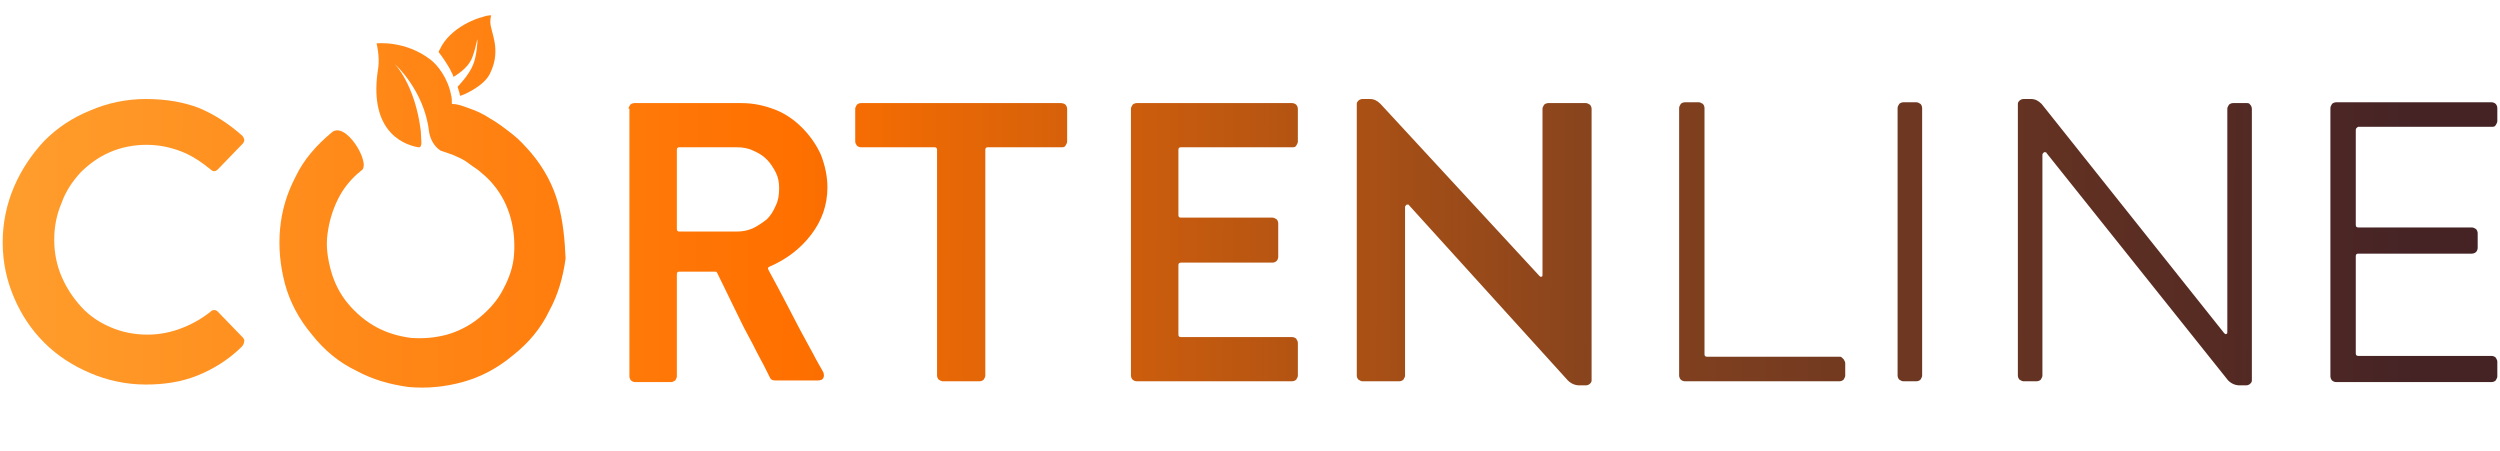
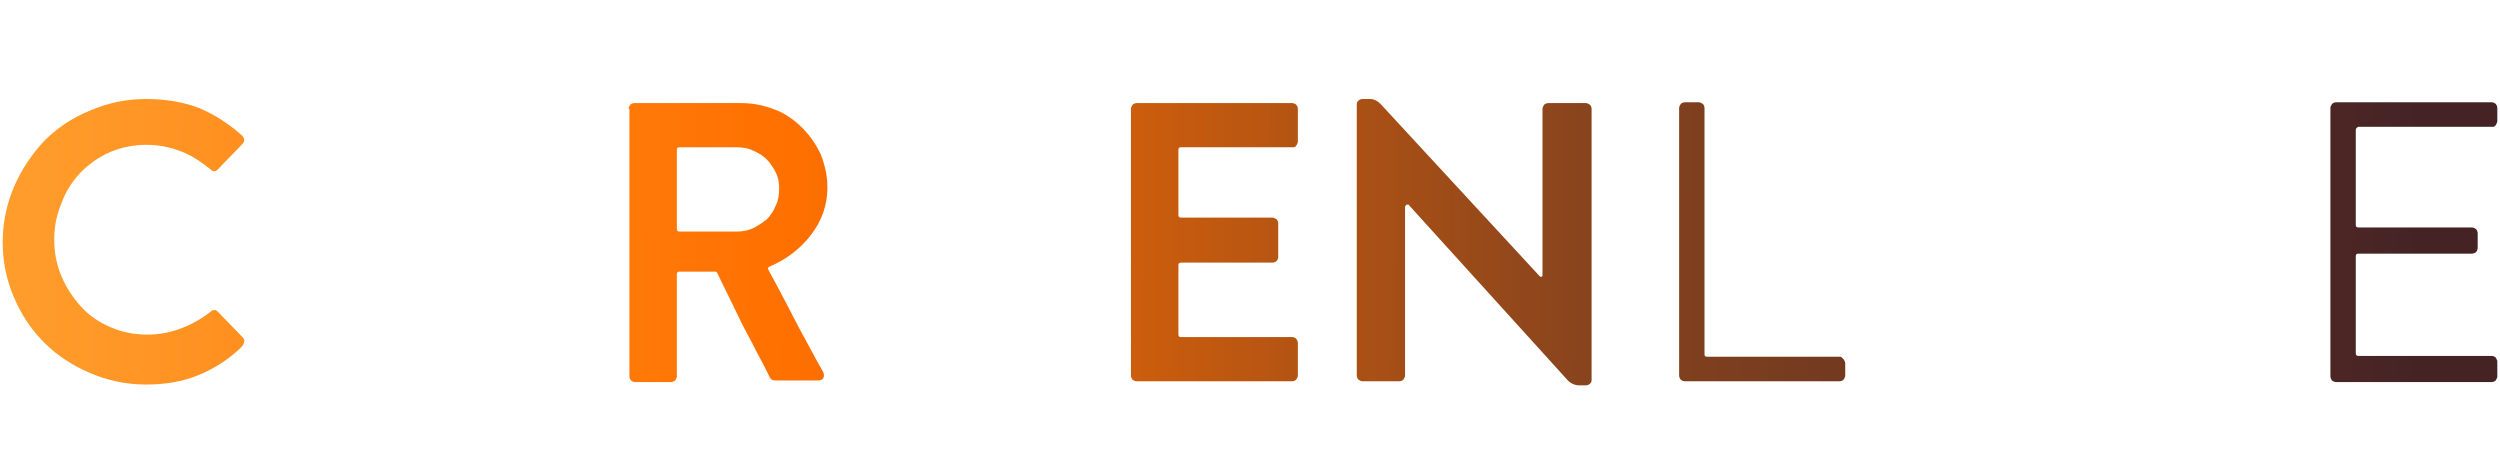
<svg xmlns="http://www.w3.org/2000/svg" version="1.1" width="305" height="55" x="0px" y="0px" viewBox="0 0 305.3 55.1" style="enable-background:new 0 0 305.3 55.1;" xml:space="preserve">
  <g>
    <g>
      <linearGradient id="SVGID_1_" gradientUnits="userSpaceOnUse" x1="-4.846" y1="28.935" x2="295.296" y2="29.821">
        <stop offset="0" style="stop-color:#FFA02F" />
        <stop offset="0.338" style="stop-color:#FF7000" />
        <stop offset="0.668" style="stop-color:#86431E" />
        <stop offset="1" style="stop-color:#452325" />
      </linearGradient>
      <path style="fill:url(#SVGID_1_);" d="M225.2,43.9c0.1,0.2,0.2,0.3,0.2,0.5v1.5c0,0.2-0.1,0.3-0.2,0.5c-0.1,0.1-0.3,0.2-0.5,0.2    h-18.9c-0.2,0-0.4-0.1-0.5-0.2c-0.1-0.1-0.2-0.3-0.2-0.5V13.2c0-0.2,0.1-0.3,0.2-0.5c0.1-0.1,0.3-0.2,0.5-0.2h1.7    c0.2,0,0.3,0.1,0.5,0.2c0.1,0.1,0.2,0.3,0.2,0.5v30.1c0,0.2,0.1,0.3,0.3,0.3h16.3C224.9,43.6,225,43.7,225.2,43.9z" />
      <linearGradient id="SVGID_2_" gradientUnits="userSpaceOnUse" x1="-4.846" y1="28.857" x2="295.296" y2="29.742">
        <stop offset="0" style="stop-color:#FFA02F" />
        <stop offset="0.338" style="stop-color:#FF7000" />
        <stop offset="0.668" style="stop-color:#86431E" />
        <stop offset="1" style="stop-color:#452325" />
      </linearGradient>
-       <path style="fill:url(#SVGID_2_);" d="M231.8,13.2c0-0.2,0.1-0.3,0.2-0.5c0.1-0.1,0.3-0.2,0.5-0.2h1.6c0.2,0,0.3,0.1,0.5,0.2    c0.1,0.1,0.2,0.3,0.2,0.5v32.7c0,0.2-0.1,0.3-0.2,0.5c-0.1,0.1-0.3,0.2-0.5,0.2h-1.6c-0.2,0-0.3-0.1-0.5-0.2    c-0.1-0.1-0.2-0.3-0.2-0.5V13.2z" />
      <linearGradient id="SVGID_3_" gradientUnits="userSpaceOnUse" x1="-4.846" y1="28.775" x2="295.296" y2="29.661">
        <stop offset="0" style="stop-color:#FFA02F" />
        <stop offset="0.338" style="stop-color:#FF7000" />
        <stop offset="0.668" style="stop-color:#86431E" />
        <stop offset="1" style="stop-color:#452325" />
      </linearGradient>
-       <path style="fill:url(#SVGID_3_);" d="M274.9,12.8c0.1,0.1,0.2,0.3,0.2,0.5v33.2c0,0.2-0.1,0.3-0.2,0.4c-0.1,0.1-0.3,0.2-0.5,0.2    h-0.8c-0.5,0-1-0.2-1.4-0.6L250,18.7c0-0.1-0.1-0.1-0.3-0.1c-0.1,0.1-0.2,0.2-0.2,0.3l0,27c0,0.2-0.1,0.3-0.2,0.5    c-0.1,0.1-0.3,0.2-0.5,0.2h-1.6c-0.2,0-0.3-0.1-0.5-0.2c-0.1-0.1-0.2-0.3-0.2-0.5V12.7c0-0.2,0.1-0.3,0.2-0.4    c0.1-0.1,0.3-0.2,0.5-0.2h0.9c0.5,0,0.9,0.2,1.3,0.6l22.3,28c0.1,0.1,0.2,0.2,0.3,0.1c0.1,0,0.1-0.1,0.1-0.2l0-27.3    c0-0.2,0.1-0.3,0.2-0.5c0.1-0.1,0.3-0.2,0.5-0.2l1.7,0C274.6,12.6,274.8,12.6,274.9,12.8z" />
      <linearGradient id="SVGID_4_" gradientUnits="userSpaceOnUse" x1="-4.845" y1="28.675" x2="295.297" y2="29.56">
        <stop offset="0" style="stop-color:#FFA02F" />
        <stop offset="0.338" style="stop-color:#FF7000" />
        <stop offset="0.668" style="stop-color:#86431E" />
        <stop offset="1" style="stop-color:#452325" />
      </linearGradient>
      <path style="fill:url(#SVGID_4_);" d="M287.8,15.9v11.6c0,0.2,0.1,0.3,0.3,0.3H302c0.2,0,0.3,0.1,0.5,0.2c0.1,0.1,0.2,0.3,0.2,0.5    v1.8c0,0.2-0.1,0.4-0.2,0.5c-0.1,0.1-0.3,0.2-0.5,0.2h-13.9c-0.2,0-0.3,0.1-0.3,0.3v11.9c0,0.2,0.1,0.3,0.3,0.3h16.3    c0.2,0,0.4,0.1,0.5,0.2c0.1,0.2,0.2,0.3,0.2,0.5v1.8c0,0.2-0.1,0.3-0.2,0.5c-0.1,0.1-0.3,0.2-0.5,0.2h-19c-0.2,0-0.4-0.1-0.5-0.2    c-0.1-0.1-0.2-0.3-0.2-0.5V13.2c0-0.2,0.1-0.3,0.2-0.5c0.1-0.1,0.3-0.2,0.5-0.2h19c0.2,0,0.4,0.1,0.5,0.2c0.1,0.1,0.2,0.3,0.2,0.5    v1.6c0,0.2-0.1,0.3-0.2,0.5c-0.1,0.2-0.3,0.2-0.5,0.2h-16.3C287.9,15.6,287.8,15.7,287.8,15.9z" />
    </g>
    <g>
      <linearGradient id="SVGID_5_" gradientUnits="userSpaceOnUse" x1="-4.848" y1="29.529" x2="295.294" y2="30.414">
        <stop offset="0" style="stop-color:#FFA02F" />
        <stop offset="0.338" style="stop-color:#FF7000" />
        <stop offset="0.668" style="stop-color:#86431E" />
        <stop offset="1" style="stop-color:#452325" />
      </linearGradient>
      <path style="fill:url(#SVGID_5_);" d="M0.2,29.6c0-2.4,0.5-4.7,1.4-6.8c0.9-2.1,2.2-4,3.7-5.6c1.6-1.6,3.4-2.8,5.6-3.7    c2.1-0.9,4.4-1.4,6.8-1.4c2.5,0,4.7,0.4,6.5,1.1c1.9,0.8,3.6,1.9,5.3,3.4c0.3,0.4,0.3,0.7,0,1l-3,3.1c-0.3,0.3-0.6,0.3-0.9,0    c-1.1-0.9-2.3-1.7-3.6-2.2c-1.3-0.5-2.7-0.8-4.2-0.8c-1.6,0-3.1,0.3-4.5,0.9c-1.4,0.6-2.6,1.5-3.6,2.5c-1,1.1-1.8,2.3-2.3,3.7    c-0.6,1.4-0.9,2.9-0.9,4.5s0.3,3.1,0.9,4.5c0.6,1.4,1.4,2.6,2.4,3.7c1,1.1,2.2,1.9,3.6,2.5c1.4,0.6,2.9,0.9,4.5,0.9    c1.5,0,2.9-0.3,4.2-0.8c1.3-0.5,2.5-1.2,3.5-2c0.2-0.2,0.3-0.2,0.5-0.2c0.2,0,0.3,0.1,0.4,0.2v0l3.1,3.2c0.1,0.2,0.2,0.3,0.1,0.5    c0,0.2-0.1,0.3-0.2,0.5h0c-1.6,1.6-3.5,2.8-5.5,3.6s-4.1,1.1-6.3,1.1c-2.4,0-4.7-0.5-6.8-1.4c-2.1-0.9-4-2.1-5.6-3.7    c-1.6-1.6-2.8-3.4-3.7-5.5S0.2,32.1,0.2,29.6z" />
      <linearGradient id="SVGID_6_" gradientUnits="userSpaceOnUse" x1="-4.847" y1="29.334" x2="295.295" y2="30.219">
        <stop offset="0" style="stop-color:#FFA02F" />
        <stop offset="0.338" style="stop-color:#FF7000" />
        <stop offset="0.668" style="stop-color:#86431E" />
        <stop offset="1" style="stop-color:#452325" />
      </linearGradient>
      <path style="fill:url(#SVGID_6_);" d="M76.7,13.3c0-0.2,0.1-0.3,0.2-0.5c0.1-0.1,0.3-0.2,0.5-0.2h13.1c1.5,0,2.8,0.3,4.1,0.8    c1.3,0.5,2.4,1.3,3.3,2.2s1.7,2,2.3,3.3c0.5,1.3,0.8,2.6,0.8,4c0,2.2-0.7,4.1-2,5.8c-1.3,1.7-3,3-5.1,3.9    c-0.2,0.1-0.2,0.2-0.1,0.4c1.7,3.1,2.9,5.5,3.8,7.2c0.9,1.7,1.6,2.9,2,3.7l0.9,1.6c0.1,0.3,0.1,0.5,0,0.7    c-0.1,0.2-0.3,0.3-0.7,0.3h-5.2c-0.3,0-0.5-0.1-0.6-0.3l-0.8-1.6c-0.2-0.4-0.5-0.9-0.8-1.5c-0.3-0.6-0.7-1.4-1.2-2.3    c-0.5-0.9-1-2-1.6-3.2c-0.6-1.2-1.3-2.7-2.1-4.3c-0.1-0.1-0.1-0.1-0.2-0.1h-4.4c-0.2,0-0.3,0.1-0.3,0.3v12.5    c0,0.2-0.1,0.3-0.2,0.5c-0.2,0.1-0.3,0.2-0.5,0.2h-4.4c-0.2,0-0.4-0.1-0.5-0.2c-0.1-0.1-0.2-0.3-0.2-0.5V13.3z M89.9,28.3    c0.7,0,1.3-0.1,2-0.4c0.6-0.3,1.2-0.7,1.7-1.1c0.5-0.5,0.8-1,1.1-1.7c0.3-0.6,0.4-1.3,0.4-2.1c0-0.7-0.1-1.3-0.4-1.9    c-0.3-0.6-0.7-1.2-1.1-1.6c-0.5-0.5-1-0.8-1.7-1.1c-0.6-0.3-1.3-0.4-2-0.4h-7c-0.2,0-0.3,0.1-0.3,0.3V28c0,0.2,0.1,0.3,0.3,0.3    H89.9z" />
      <linearGradient id="SVGID_7_" gradientUnits="userSpaceOnUse" x1="-4.847" y1="29.22" x2="295.295" y2="30.105">
        <stop offset="0" style="stop-color:#FFA02F" />
        <stop offset="0.338" style="stop-color:#FF7000" />
        <stop offset="0.668" style="stop-color:#86431E" />
        <stop offset="1" style="stop-color:#452325" />
      </linearGradient>
-       <path style="fill:url(#SVGID_7_);" d="M130.1,12.8c0.1,0.1,0.2,0.3,0.2,0.5v4c0,0.2-0.1,0.3-0.2,0.5c-0.1,0.2-0.3,0.2-0.5,0.2h-9    c-0.2,0-0.3,0.1-0.3,0.3v27.6c0,0.2-0.1,0.3-0.2,0.5c-0.1,0.1-0.3,0.2-0.5,0.2h-4.5c-0.2,0-0.3-0.1-0.5-0.2    c-0.1-0.1-0.2-0.3-0.2-0.5V18.3c0-0.2-0.1-0.3-0.3-0.3h-9c-0.2,0-0.4-0.1-0.5-0.2c-0.1-0.2-0.2-0.3-0.2-0.5v-4    c0-0.2,0.1-0.3,0.2-0.5c0.1-0.1,0.3-0.2,0.5-0.2h24.4C129.8,12.6,130,12.7,130.1,12.8z" />
      <linearGradient id="SVGID_8_" gradientUnits="userSpaceOnUse" x1="-4.847" y1="29.143" x2="295.296" y2="30.029">
        <stop offset="0" style="stop-color:#FFA02F" />
        <stop offset="0.338" style="stop-color:#FF7000" />
        <stop offset="0.668" style="stop-color:#86431E" />
        <stop offset="1" style="stop-color:#452325" />
      </linearGradient>
      <path style="fill:url(#SVGID_8_);" d="M143.9,18.3v8c0,0.2,0.1,0.3,0.3,0.3h11.2c0.2,0,0.3,0.1,0.5,0.2c0.1,0.1,0.2,0.3,0.2,0.5    v4.1c0,0.2-0.1,0.4-0.2,0.5c-0.1,0.1-0.3,0.2-0.5,0.2h-11.2c-0.2,0-0.3,0.1-0.3,0.3v8.5c0,0.2,0.1,0.3,0.3,0.3h13.6    c0.2,0,0.4,0.1,0.5,0.2c0.1,0.2,0.2,0.3,0.2,0.5v4c0,0.2-0.1,0.3-0.2,0.5c-0.1,0.1-0.3,0.2-0.5,0.2h-19c-0.2,0-0.4-0.1-0.5-0.2    c-0.1-0.1-0.2-0.3-0.2-0.5V13.3c0-0.2,0.1-0.3,0.2-0.5c0.1-0.1,0.3-0.2,0.5-0.2h19c0.2,0,0.4,0.1,0.5,0.2c0.1,0.1,0.2,0.3,0.2,0.5    v4c0,0.2-0.1,0.3-0.2,0.5c-0.1,0.2-0.3,0.2-0.5,0.2h-13.6C144,18,143.9,18.1,143.9,18.3z" />
      <linearGradient id="SVGID_9_" gradientUnits="userSpaceOnUse" x1="-4.846" y1="29.05" x2="295.296" y2="29.935">
        <stop offset="0" style="stop-color:#FFA02F" />
        <stop offset="0.338" style="stop-color:#FF7000" />
        <stop offset="0.668" style="stop-color:#86431E" />
        <stop offset="1" style="stop-color:#452325" />
      </linearGradient>
      <path style="fill:url(#SVGID_9_);" d="M194.2,12.8c0.1,0.1,0.2,0.3,0.2,0.5v33.2c0,0.2-0.1,0.3-0.2,0.4c-0.1,0.1-0.3,0.2-0.5,0.2    h-0.8c-0.5,0-1-0.2-1.4-0.6l-19.4-21.4c0-0.1-0.1-0.1-0.3-0.1c-0.1,0.1-0.2,0.2-0.2,0.3l0,20.6c0,0.2-0.1,0.3-0.2,0.5    c-0.1,0.1-0.3,0.2-0.5,0.2h-4.5c-0.2,0-0.3-0.1-0.5-0.2c-0.1-0.1-0.2-0.3-0.2-0.5V12.7c0-0.2,0.1-0.3,0.2-0.4    c0.1-0.1,0.3-0.2,0.5-0.2h0.9c0.5,0,0.9,0.2,1.3,0.6l19.4,21c0.1,0.1,0.2,0.2,0.3,0.1c0.1,0,0.1-0.1,0.1-0.2l0-20.3    c0-0.2,0.1-0.3,0.2-0.5c0.1-0.1,0.3-0.2,0.5-0.2h4.6C193.9,12.6,194,12.7,194.2,12.8z" />
      <linearGradient id="SVGID_10_" gradientUnits="userSpaceOnUse" x1="-4.838" y1="26.069" x2="295.305" y2="26.954">
        <stop offset="0" style="stop-color:#FFA02F" />
        <stop offset="0.338" style="stop-color:#FF7000" />
        <stop offset="0.668" style="stop-color:#86431E" />
        <stop offset="1" style="stop-color:#452325" />
      </linearGradient>
-       <path style="fill:url(#SVGID_10_);" d="M68.1,24.9c-0.6-2.2-1.7-4.3-3.3-6.2c-0.7-0.8-1.4-1.6-2.3-2.3c-0.9-0.7-1.8-1.4-2.7-1.9    c-0.9-0.6-1.8-1-2.7-1.3c-0.8-0.3-1.4-0.5-2-0.5c0-0.4,0-0.8-0.1-1.1c-0.4-2.1-1.7-3.7-2.5-4.3c-3.1-2.4-6.6-2-6.6-2    s0.4,1.6,0.2,3c-1.2,7.3,2.6,9.3,4.9,9.7c0.6,0.1,0.3-1.1,0.3-2c-0.7-5.7-3.2-8.2-3.2-8.2s3.6,3.2,4.2,8.2    c0.1,0.8,0.5,1.8,1.4,2.4c0,0,1.8,0.6,1.9,0.7c0.5,0.2,1.1,0.5,1.6,0.9c0.5,0.4,1.1,0.7,1.6,1.2c0.5,0.4,1,0.9,1.4,1.4    c1,1.2,1.7,2.6,2.1,4.1c0.4,1.5,0.5,2.9,0.4,4.4c-0.1,1.5-0.6,2.9-1.3,4.2c-0.7,1.4-1.7,2.5-2.9,3.5c-1.2,1-2.6,1.7-4,2.1    c-1.5,0.4-2.9,0.5-4.4,0.4c-1.5-0.2-2.9-0.6-4.2-1.3c-1.3-0.7-2.5-1.7-3.5-2.9c-1-1.2-1.7-2.6-2.1-4.1c-0.4-1.5-0.6-2.9-0.4-4.4    c0.2-1.5,0.6-2.9,1.3-4.3c0.6-1.2,1.4-2.2,2.4-3.1c0.2-0.1,0.3-0.3,0.5-0.4c1.1-0.9-2-6.1-3.7-4.6c-1.9,1.6-3.4,3.3-4.4,5.4    c-1.1,2.1-1.7,4.2-1.9,6.4c-0.2,2.2,0,4.4,0.6,6.7c0.6,2.2,1.7,4.3,3.3,6.2c1.5,1.9,3.3,3.4,5.4,4.4c2,1.1,4.2,1.7,6.4,2    c2.2,0.2,4.4,0,6.6-0.6c2.2-0.6,4.3-1.7,6.2-3.3c1.9-1.5,3.4-3.3,4.4-5.4c1.1-2,1.7-4.2,2-6.4C68.9,29.3,68.7,27.1,68.1,24.9z     M53.6,16.8C53.6,16.8,53.6,16.8,53.6,16.8C53.6,16.8,53.6,16.8,53.6,16.8C53.6,16.8,53.6,16.8,53.6,16.8z" />
      <g>
        <g>
          <linearGradient id="SVGID_11_" gradientUnits="userSpaceOnUse" x1="-4.78" y1="6.602" x2="295.362" y2="7.487">
            <stop offset="0" style="stop-color:#FFA02F" />
            <stop offset="0.338" style="stop-color:#FF7000" />
            <stop offset="0.668" style="stop-color:#86431E" />
            <stop offset="1" style="stop-color:#452325" />
          </linearGradient>
-           <path style="fill:url(#SVGID_11_);" d="M59.8,2.7c0-0.5,0.1-0.8,0.1-0.8c-0.1-0.1-0.9,0.1-1.1,0.2c-0.2,0-3.9,1.1-5.2,4      c-0.1,0.1-0.1,0.2-0.1,0.3c0.5,0.6,1,1.4,1.4,2.1c0.1,0.3,0.3,0.5,0.4,0.9c0,0,1.4-0.8,2-1.8c0.5-0.7,0.9-2.8,0.9-2.8      c0.1,0.1-0.1,2.2-0.5,3.1c-0.5,1.3-1.9,2.7-1.9,2.7c0.2,0.6,0.3,1,0.3,1.1c0,0.1,3-1.1,3.7-2.8C61.2,6,59.8,3.9,59.8,2.7z" />
        </g>
      </g>
    </g>
  </g>
</svg>